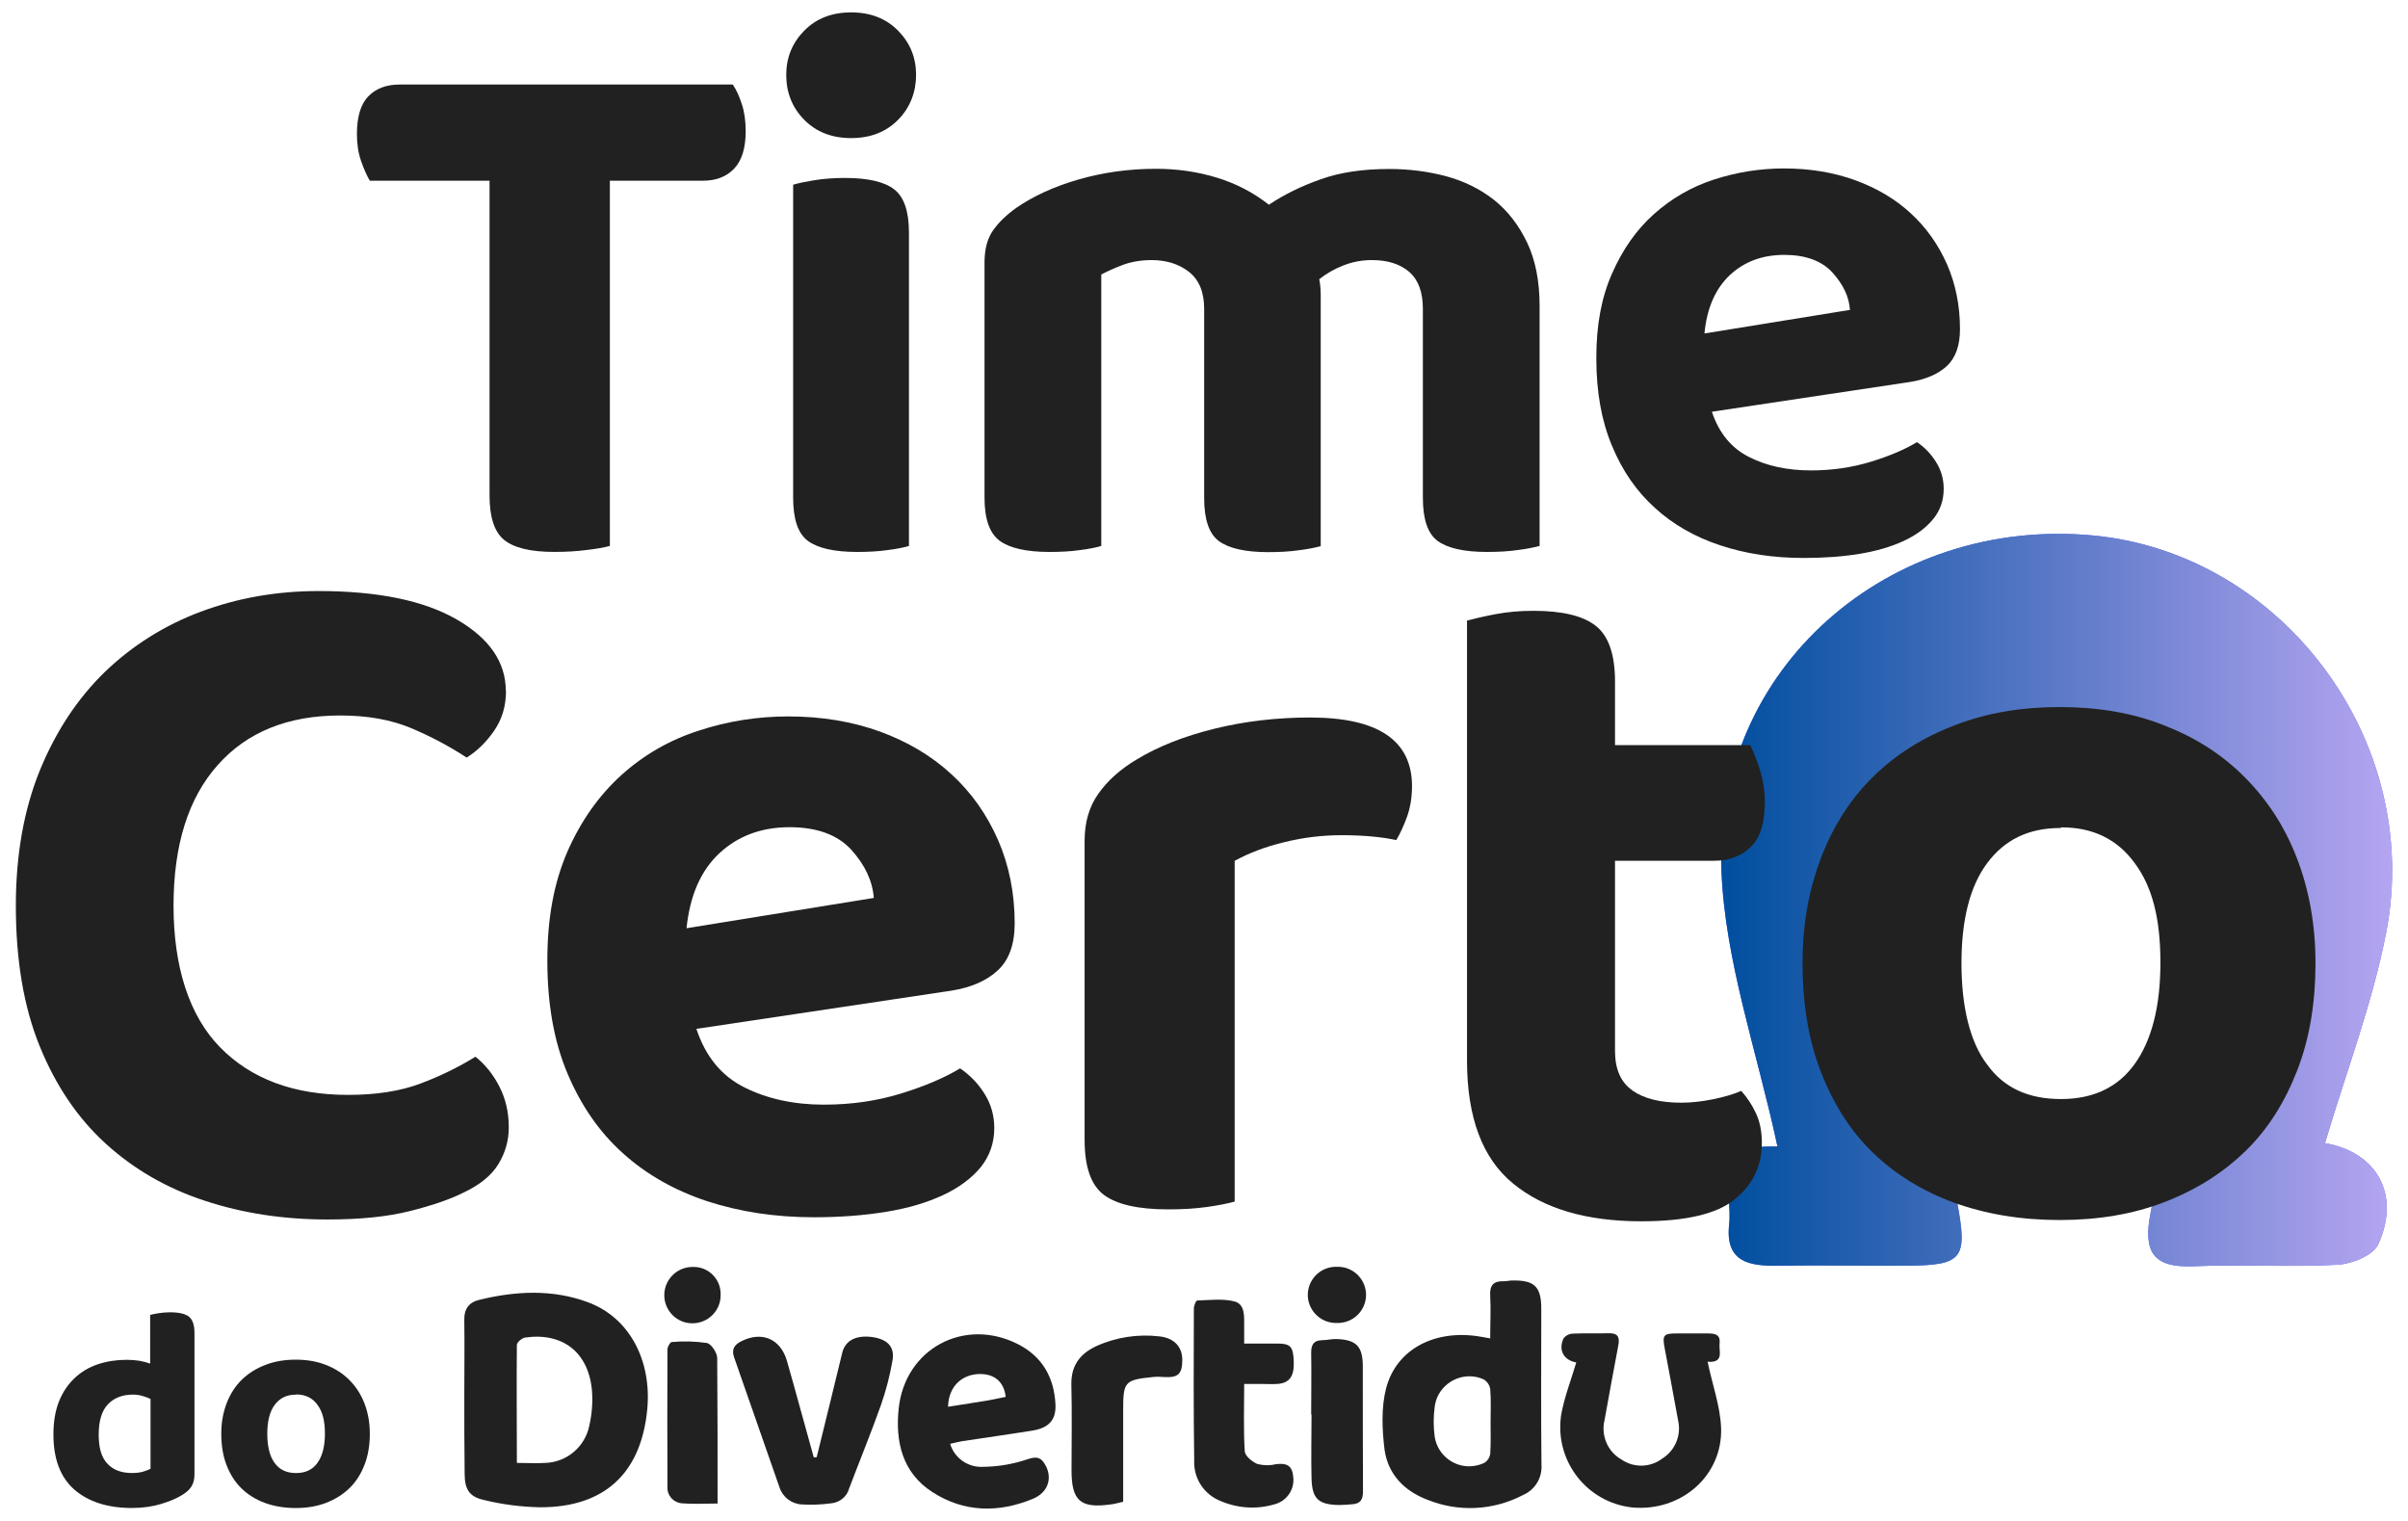
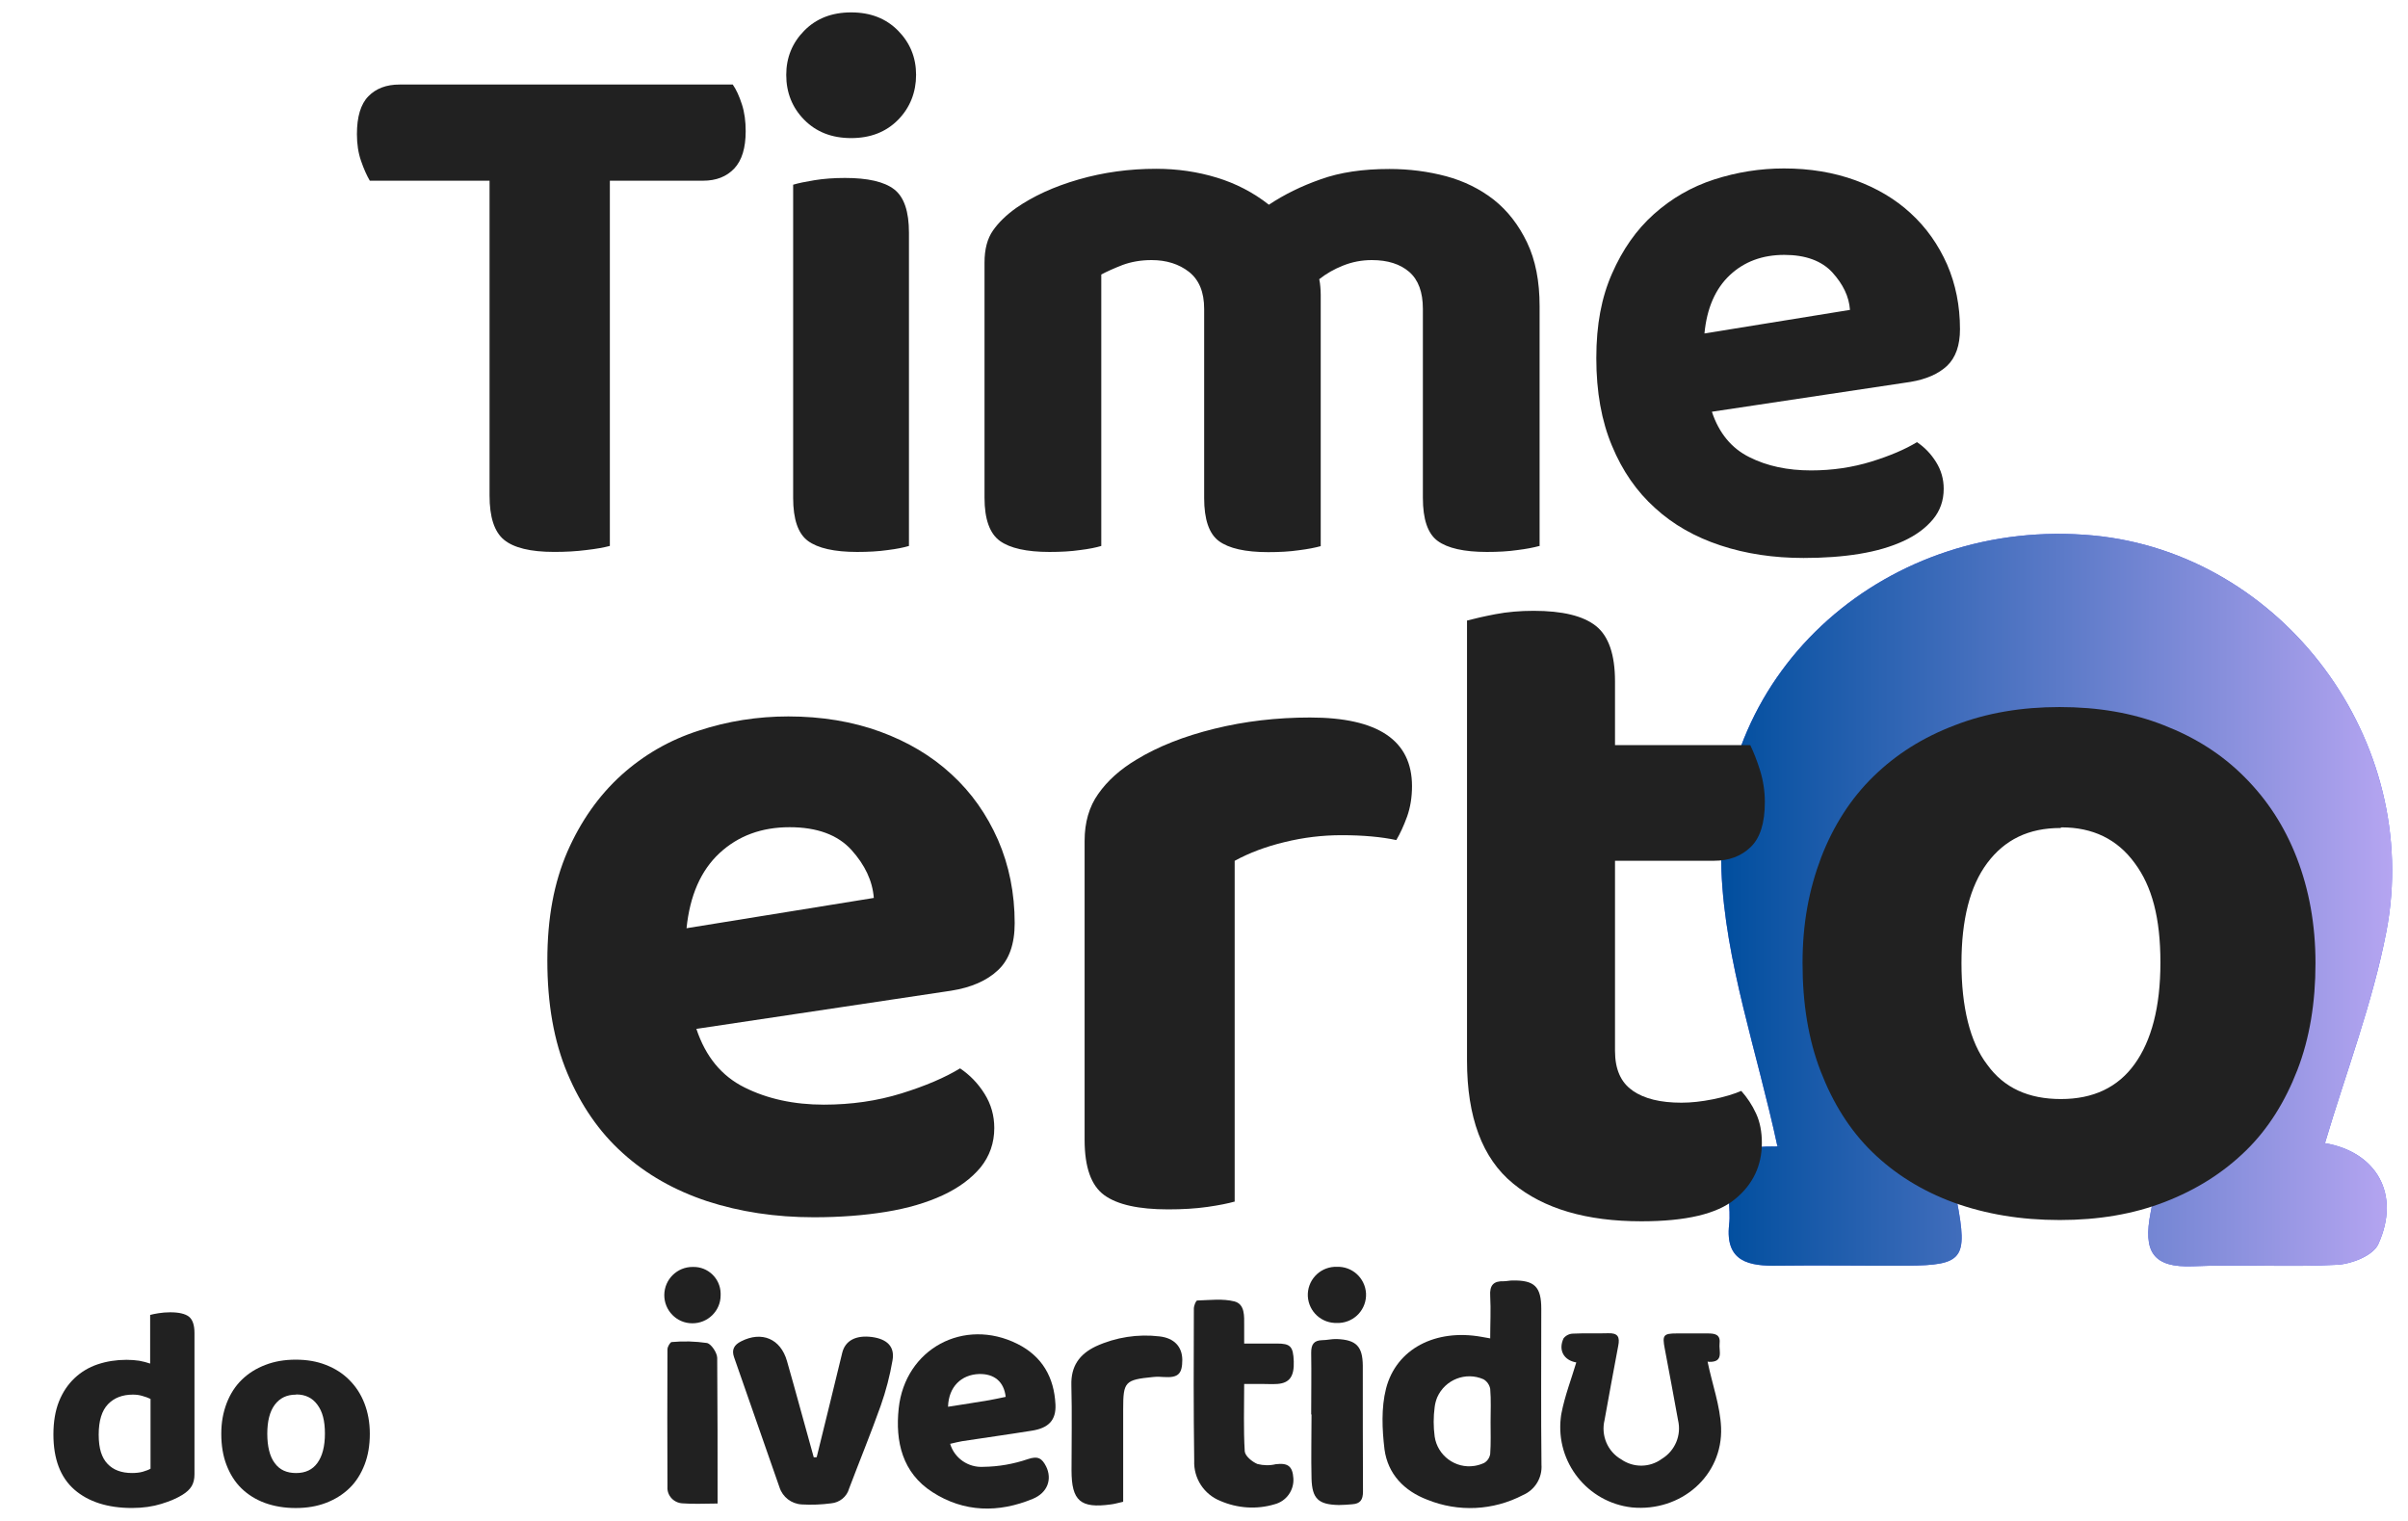
<svg xmlns="http://www.w3.org/2000/svg" width="76" height="48" viewBox="0 0 76 48" fill="none">
  <g id="Logo">
    <path id="Vector" d="M29.988 45.566C30.123 46.02 30.56 46.322 31.038 46.292C31.517 46.286 31.989 46.203 32.438 46.05C32.763 45.938 32.887 46.026 33.017 46.28C33.211 46.676 33.07 47.107 32.597 47.302C31.517 47.75 30.424 47.733 29.427 47.089C28.482 46.481 28.252 45.501 28.364 44.45C28.564 42.566 30.424 41.568 32.113 42.413C32.898 42.808 33.27 43.47 33.312 44.326C33.335 44.816 33.099 45.07 32.562 45.152C31.83 45.27 31.098 45.371 30.365 45.483C30.253 45.501 30.129 45.536 29.988 45.566ZM29.917 44.397C30.371 44.326 30.796 44.261 31.216 44.19C31.393 44.16 31.564 44.119 31.741 44.084C31.688 43.605 31.381 43.352 30.903 43.363C30.336 43.381 29.94 43.771 29.922 44.391L29.917 44.397Z" fill="#212121" />
    <path id="Vector_2" d="M19.248 5.703V17.229C19.071 17.276 18.823 17.323 18.504 17.359C18.185 17.4 17.849 17.418 17.494 17.418C16.739 17.418 16.213 17.288 15.906 17.034C15.599 16.78 15.451 16.314 15.451 15.64V5.703H11.672C11.578 5.544 11.484 5.337 11.395 5.077C11.306 4.824 11.265 4.54 11.265 4.233C11.265 3.69 11.383 3.288 11.625 3.04C11.867 2.792 12.192 2.668 12.611 2.668H23.127C23.239 2.828 23.334 3.04 23.416 3.294C23.499 3.548 23.535 3.832 23.535 4.139C23.535 4.67 23.416 5.06 23.174 5.319C22.932 5.573 22.608 5.703 22.188 5.703H19.254H19.248Z" fill="#212121" />
    <path id="Vector_3" d="M24.815 2.363C24.815 1.819 25.004 1.353 25.382 0.969C25.76 0.585 26.25 0.391 26.864 0.391C27.478 0.391 27.968 0.585 28.346 0.969C28.724 1.353 28.913 1.819 28.913 2.363C28.913 2.906 28.724 3.396 28.346 3.78C27.968 4.163 27.478 4.358 26.864 4.358C26.25 4.358 25.76 4.163 25.382 3.78C25.004 3.396 24.815 2.924 24.815 2.363ZM28.688 17.23C28.529 17.277 28.305 17.325 28.015 17.36C27.726 17.401 27.407 17.419 27.053 17.419C26.332 17.419 25.813 17.301 25.5 17.071C25.187 16.84 25.033 16.386 25.033 15.713V5.829C25.193 5.781 25.417 5.734 25.706 5.687C25.996 5.64 26.315 5.616 26.669 5.616C27.389 5.616 27.909 5.734 28.222 5.976C28.535 6.218 28.688 6.673 28.688 7.346V17.23Z" fill="#212121" />
    <path id="Vector_4" d="M48.586 17.23C48.409 17.278 48.179 17.325 47.889 17.36C47.6 17.402 47.281 17.419 46.927 17.419C46.207 17.419 45.687 17.301 45.374 17.071C45.061 16.841 44.908 16.386 44.908 15.713V9.749C44.908 9.218 44.766 8.834 44.477 8.58C44.187 8.332 43.798 8.208 43.296 8.208C42.977 8.208 42.676 8.267 42.392 8.38C42.109 8.492 41.861 8.634 41.637 8.811C41.654 8.893 41.666 8.97 41.672 9.053C41.678 9.135 41.684 9.212 41.684 9.295V17.236C41.507 17.284 41.276 17.331 40.987 17.366C40.698 17.408 40.379 17.425 40.025 17.425C39.304 17.425 38.785 17.307 38.472 17.077C38.159 16.847 38.005 16.392 38.005 15.719V9.749C38.005 9.218 37.846 8.834 37.527 8.58C37.208 8.332 36.813 8.208 36.346 8.208C36.01 8.208 35.703 8.262 35.431 8.362C35.159 8.468 34.935 8.569 34.758 8.663V17.23C34.599 17.278 34.374 17.325 34.085 17.36C33.795 17.402 33.477 17.419 33.122 17.419C32.402 17.419 31.877 17.301 31.558 17.071C31.239 16.841 31.073 16.386 31.073 15.713V8.285C31.073 7.866 31.162 7.529 31.339 7.276C31.516 7.022 31.764 6.78 32.083 6.555C32.615 6.189 33.264 5.888 34.043 5.664C34.823 5.439 35.638 5.327 36.488 5.327C37.161 5.327 37.799 5.421 38.401 5.605C39.003 5.788 39.552 6.071 40.048 6.461C40.526 6.142 41.076 5.87 41.684 5.658C42.292 5.439 43.012 5.333 43.851 5.333C44.477 5.333 45.073 5.41 45.646 5.563C46.213 5.717 46.714 5.965 47.151 6.307C47.582 6.65 47.931 7.098 48.197 7.653C48.462 8.208 48.592 8.876 48.592 9.661V17.242L48.586 17.23Z" fill="#212121" />
    <path id="Vector_5" d="M54.031 12.998C54.255 13.671 54.651 14.149 55.212 14.427C55.773 14.71 56.422 14.846 57.16 14.846C57.833 14.846 58.465 14.751 59.061 14.568C59.652 14.385 60.136 14.178 60.502 13.954C60.744 14.114 60.945 14.326 61.104 14.58C61.264 14.834 61.346 15.117 61.346 15.424C61.346 15.796 61.234 16.115 61.01 16.387C60.785 16.658 60.478 16.889 60.083 17.072C59.687 17.255 59.227 17.391 58.689 17.479C58.152 17.568 57.562 17.609 56.924 17.609C55.979 17.609 55.105 17.479 54.302 17.213C53.499 16.948 52.809 16.558 52.236 16.032C51.657 15.513 51.203 14.858 50.878 14.072C50.547 13.287 50.382 12.366 50.382 11.303C50.382 10.24 50.547 9.384 50.878 8.634C51.209 7.878 51.645 7.253 52.2 6.757C52.755 6.261 53.387 5.895 54.102 5.664C54.816 5.434 55.548 5.316 56.304 5.316C57.125 5.316 57.869 5.44 58.554 5.688C59.233 5.936 59.823 6.284 60.307 6.733C60.797 7.182 61.175 7.719 61.453 8.345C61.724 8.971 61.86 9.65 61.86 10.388C61.86 10.902 61.724 11.285 61.453 11.545C61.181 11.799 60.797 11.97 60.295 12.053L54.043 12.992L54.031 12.998ZM56.316 8.044C55.625 8.044 55.052 8.256 54.598 8.681C54.143 9.107 53.871 9.721 53.795 10.524L58.388 9.78C58.359 9.36 58.17 8.971 57.833 8.599C57.497 8.233 56.989 8.044 56.316 8.044Z" fill="#212121" />
    <g id="Vector_6">
      <path d="M56.097 36.171C55.453 33.172 54.444 30.343 54.331 27.48C54.078 21.097 59.616 16.297 66.058 16.899C72.027 17.46 76.473 23.37 75.316 29.405C74.879 31.672 74.035 33.863 73.379 36.077C74.997 36.354 75.782 37.683 75.062 39.265C74.903 39.62 74.23 39.891 73.769 39.915C72.257 39.997 70.734 39.897 69.222 39.962C67.929 40.015 67.64 39.484 67.876 38.273C68.514 35.008 69.063 31.743 69.665 28.478C70.079 26.246 69.323 24.474 67.469 23.27C65.721 22.136 63.843 22.166 62.119 23.335C60.342 24.539 59.622 26.293 60.011 28.442C60.584 31.601 61.175 34.76 61.765 37.913C62.108 39.726 61.96 39.932 60.183 39.944C58.831 39.95 57.473 39.926 56.12 39.944C55.205 39.962 54.444 39.826 54.574 38.645C54.692 37.642 53.983 36.142 55.949 36.183C56.12 36.195 56.274 36.136 56.097 36.171Z" fill="#515FEE" />
      <path d="M56.097 36.171C55.453 33.172 54.444 30.343 54.331 27.48C54.078 21.097 59.616 16.297 66.058 16.899C72.027 17.46 76.473 23.37 75.316 29.405C74.879 31.672 74.035 33.863 73.379 36.077C74.997 36.354 75.782 37.683 75.062 39.265C74.903 39.62 74.23 39.891 73.769 39.915C72.257 39.997 70.734 39.897 69.222 39.962C67.929 40.015 67.64 39.484 67.876 38.273C68.514 35.008 69.063 31.743 69.665 28.478C70.079 26.246 69.323 24.474 67.469 23.27C65.721 22.136 63.843 22.166 62.119 23.335C60.342 24.539 59.622 26.293 60.011 28.442C60.584 31.601 61.175 34.76 61.765 37.913C62.108 39.726 61.96 39.932 60.183 39.944C58.831 39.95 57.473 39.926 56.12 39.944C55.205 39.962 54.444 39.826 54.574 38.645C54.692 37.642 53.983 36.142 55.949 36.183C56.12 36.195 56.274 36.136 56.097 36.171Z" fill="url(#paint0_linear_915_821)" />
    </g>
-     <path id="Vector_7" d="M15.97 21.806C15.97 22.279 15.846 22.698 15.598 23.058C15.35 23.418 15.06 23.702 14.73 23.908C14.193 23.56 13.614 23.247 12.982 22.981C12.35 22.716 11.606 22.58 10.738 22.58C9.091 22.58 7.798 23.099 6.871 24.145C5.944 25.184 5.477 26.666 5.477 28.585C5.477 30.504 5.968 32.056 6.948 33.054C7.928 34.052 9.274 34.554 10.986 34.554C11.872 34.554 12.628 34.436 13.26 34.2C13.891 33.964 14.47 33.68 15.007 33.349C15.314 33.597 15.568 33.91 15.763 34.294C15.958 34.678 16.058 35.103 16.058 35.575C16.058 35.989 15.952 36.373 15.733 36.733C15.515 37.093 15.143 37.4 14.606 37.648C14.193 37.855 13.637 38.044 12.935 38.221C12.232 38.398 11.37 38.486 10.337 38.486C8.955 38.486 7.668 38.292 6.469 37.896C5.271 37.506 4.232 36.904 3.346 36.101C2.46 35.298 1.764 34.271 1.256 33.025C0.748 31.779 0.5 30.297 0.5 28.585C0.5 26.979 0.754 25.556 1.256 24.316C1.764 23.076 2.448 22.043 3.311 21.204C4.178 20.372 5.188 19.734 6.34 19.303C7.497 18.872 8.731 18.653 10.053 18.653C11.931 18.653 13.384 18.954 14.417 19.551C15.45 20.147 15.964 20.903 15.964 21.806H15.97Z" fill="#212121" />
    <path id="Vector_8" d="M21.981 32.477C22.271 33.345 22.773 33.959 23.499 34.319C24.219 34.679 25.058 34.862 26.002 34.862C26.87 34.862 27.685 34.744 28.447 34.508C29.208 34.272 29.828 34.006 30.301 33.717C30.608 33.923 30.867 34.189 31.074 34.52C31.281 34.85 31.381 35.21 31.381 35.6C31.381 36.072 31.234 36.486 30.95 36.84C30.661 37.188 30.265 37.484 29.757 37.72C29.25 37.956 28.653 38.133 27.962 38.245C27.272 38.357 26.516 38.416 25.689 38.416C24.473 38.416 23.351 38.245 22.318 37.909C21.285 37.566 20.399 37.064 19.655 36.391C18.911 35.724 18.332 34.88 17.907 33.87C17.482 32.86 17.275 31.674 17.275 30.316C17.275 28.957 17.488 27.853 17.907 26.879C18.332 25.911 18.899 25.108 19.608 24.464C20.316 23.826 21.131 23.354 22.052 23.059C22.967 22.758 23.912 22.61 24.88 22.61C25.931 22.61 26.894 22.77 27.773 23.088C28.647 23.407 29.403 23.856 30.029 24.435C30.661 25.013 31.145 25.704 31.499 26.507C31.848 27.31 32.025 28.19 32.025 29.135C32.025 29.796 31.848 30.292 31.499 30.617C31.151 30.947 30.655 31.166 30.017 31.266L21.975 32.471L21.981 32.477ZM24.922 26.106C24.036 26.106 23.298 26.377 22.707 26.926C22.117 27.476 21.775 28.261 21.668 29.294L27.579 28.338C27.537 27.8 27.301 27.298 26.87 26.82C26.439 26.348 25.79 26.106 24.922 26.106Z" fill="#212121" />
    <path id="Vector_9" d="M38.974 37.919C38.767 37.978 38.477 38.037 38.105 38.09C37.733 38.143 37.32 38.167 36.866 38.167C35.939 38.167 35.266 38.019 34.852 37.718C34.439 37.417 34.232 36.839 34.232 35.971V26.535C34.232 25.956 34.374 25.46 34.663 25.053C34.953 24.64 35.354 24.28 35.868 23.973C36.547 23.559 37.367 23.235 38.33 22.998C39.286 22.762 40.296 22.644 41.347 22.644C43.49 22.644 44.565 23.364 44.565 24.811C44.565 25.159 44.512 25.484 44.411 25.768C44.305 26.057 44.193 26.305 44.069 26.512C43.597 26.411 43.018 26.358 42.339 26.358C41.743 26.358 41.14 26.429 40.544 26.576C39.948 26.718 39.422 26.919 38.968 27.167V37.931L38.974 37.919Z" fill="#212121" />
    <path id="Vector_10" d="M51.521 34.416C51.893 34.676 52.407 34.8 53.068 34.8C53.375 34.8 53.706 34.764 54.06 34.693C54.408 34.623 54.709 34.534 54.957 34.428C55.14 34.634 55.3 34.87 55.424 35.142C55.548 35.408 55.607 35.721 55.607 36.069C55.607 36.789 55.323 37.386 54.757 37.846C54.19 38.313 53.204 38.543 51.804 38.543C50.074 38.543 48.722 38.148 47.754 37.35C46.785 36.559 46.301 35.26 46.301 33.471V19.584C46.526 19.525 46.827 19.454 47.199 19.383C47.571 19.312 47.972 19.277 48.403 19.277C49.313 19.277 49.968 19.436 50.37 19.755C50.771 20.074 50.972 20.659 50.972 21.503V23.516H55.241C55.341 23.723 55.447 23.983 55.548 24.307C55.648 24.626 55.701 24.963 55.701 25.311C55.701 25.973 55.554 26.445 55.252 26.734C54.951 27.023 54.568 27.165 54.095 27.165H50.972V33.164C50.972 33.743 51.155 34.162 51.527 34.416H51.521Z" fill="#212121" />
-     <path id="Vector_11" d="M14.654 44.054C14.654 43.263 14.665 42.466 14.654 41.675C14.642 41.309 14.801 41.096 15.138 41.019C16.283 40.742 17.435 40.683 18.551 41.096C19.855 41.574 20.576 42.921 20.428 44.485C20.233 46.499 19.07 47.579 17.033 47.568C16.437 47.556 15.846 47.479 15.268 47.337C14.801 47.237 14.665 46.983 14.665 46.511C14.654 45.69 14.654 44.875 14.654 44.054ZM16.301 46.168C16.649 46.168 16.933 46.186 17.216 46.168C17.889 46.145 18.462 45.66 18.598 44.999C18.68 44.645 18.71 44.279 18.686 43.919C18.592 42.696 17.777 42.041 16.573 42.212C16.472 42.23 16.313 42.36 16.313 42.448C16.301 43.665 16.313 44.881 16.313 46.168H16.307H16.301Z" fill="#212121" />
    <path id="Vector_12" d="M47.033 42.241C47.033 41.775 47.057 41.344 47.033 40.901C47.01 40.559 47.14 40.423 47.464 40.435C47.553 40.435 47.642 40.411 47.736 40.411C48.433 40.399 48.645 40.606 48.645 41.309C48.645 42.944 48.633 44.586 48.651 46.221C48.681 46.634 48.45 47.018 48.067 47.183C47.128 47.673 46.03 47.727 45.05 47.331C44.317 47.053 43.804 46.522 43.697 45.743C43.621 45.111 43.591 44.432 43.745 43.824C44.069 42.56 45.315 41.934 46.75 42.188L47.022 42.236L47.033 42.241ZM47.045 44.881C47.045 44.532 47.063 44.178 47.033 43.83C47.01 43.706 46.933 43.593 46.821 43.529C46.26 43.281 45.61 43.54 45.362 44.095C45.321 44.196 45.292 44.302 45.28 44.408C45.239 44.715 45.239 45.028 45.28 45.335C45.368 45.938 45.935 46.357 46.537 46.262C46.644 46.245 46.744 46.215 46.844 46.168C46.945 46.109 47.016 46.002 47.033 45.884C47.057 45.548 47.045 45.205 47.045 44.869V44.881Z" fill="#212121" />
    <path id="Vector_13" d="M53.895 42.979C54.043 43.694 54.291 44.367 54.32 45.052C54.379 46.575 53.051 47.721 51.504 47.573C50.104 47.414 49.101 46.15 49.26 44.751C49.266 44.698 49.272 44.645 49.284 44.591C49.39 44.048 49.591 43.529 49.75 42.997C49.36 42.932 49.172 42.613 49.349 42.235C49.425 42.141 49.538 42.088 49.656 42.088C50.016 42.07 50.382 42.088 50.748 42.076C51.061 42.064 51.132 42.188 51.073 42.477C50.925 43.257 50.783 44.036 50.642 44.816C50.524 45.3 50.736 45.808 51.167 46.056C51.557 46.327 52.071 46.321 52.454 46.038C52.868 45.784 53.074 45.294 52.962 44.822C52.826 44.072 52.685 43.316 52.543 42.566C52.46 42.135 52.496 42.082 52.927 42.082H53.901C54.119 42.082 54.303 42.111 54.273 42.389C54.243 42.631 54.421 42.991 53.942 42.979C53.907 42.962 53.865 42.985 53.907 42.979H53.895Z" fill="#212121" />
    <path id="Vector_14" d="M25.778 45.979C26.049 44.887 26.315 43.789 26.581 42.697C26.675 42.307 27.012 42.13 27.519 42.195C27.998 42.26 28.246 42.496 28.169 42.933C28.086 43.417 27.962 43.895 27.797 44.362C27.484 45.241 27.13 46.103 26.799 46.977C26.728 47.237 26.498 47.42 26.232 47.444C25.925 47.485 25.612 47.497 25.305 47.479C24.98 47.461 24.703 47.249 24.603 46.942L23.168 42.832C23.085 42.596 23.168 42.443 23.392 42.331C24.042 42 24.638 42.248 24.839 42.956C25.128 43.966 25.4 44.982 25.683 45.991H25.766L25.778 45.979Z" fill="#212121" />
    <path id="Vector_15" d="M39.268 42.401H40.301C40.726 42.401 40.815 42.489 40.833 42.962C40.85 43.434 40.703 43.647 40.319 43.676C40.154 43.688 39.982 43.676 39.811 43.676H39.268C39.268 44.408 39.244 45.105 39.286 45.802C39.297 45.949 39.516 46.132 39.687 46.203C39.876 46.25 40.071 46.256 40.266 46.209C40.65 46.162 40.797 46.274 40.821 46.658C40.844 47.036 40.596 47.378 40.23 47.473C39.663 47.644 39.055 47.602 38.512 47.366C37.998 47.16 37.668 46.652 37.691 46.097C37.668 44.497 37.674 42.897 37.68 41.297C37.68 41.208 37.745 41.043 37.786 41.043C38.181 41.031 38.589 40.978 38.961 41.072C39.297 41.161 39.268 41.539 39.268 41.84C39.268 42.011 39.268 42.176 39.268 42.389V42.401Z" fill="#212121" />
    <path id="Vector_16" d="M35.443 47.396C35.284 47.431 35.172 47.467 35.053 47.479C34.103 47.609 33.819 47.367 33.819 46.404C33.819 45.507 33.837 44.603 33.814 43.718C33.796 43.115 34.068 42.737 34.587 42.489C35.219 42.2 35.916 42.094 36.6 42.176C37.061 42.23 37.309 42.501 37.315 42.909C37.315 43.357 37.191 43.487 36.736 43.458C36.618 43.446 36.5 43.446 36.388 43.458C35.502 43.546 35.449 43.605 35.449 44.479V47.39L35.443 47.396Z" fill="#212121" />
    <path id="Vector_17" d="M41.383 44.639C41.383 43.989 41.394 43.34 41.383 42.69C41.383 42.431 41.465 42.301 41.731 42.295C41.879 42.295 42.038 42.253 42.191 42.259C42.806 42.283 43.006 42.49 43.012 43.098C43.012 44.42 43.012 45.743 43.018 47.072C43.018 47.337 42.929 47.455 42.682 47.473C42.54 47.485 42.398 47.497 42.256 47.497C41.613 47.485 41.412 47.302 41.394 46.664C41.377 45.991 41.394 45.312 41.394 44.639H41.383Z" fill="#212121" />
    <path id="Vector_18" d="M22.648 47.45C22.247 47.45 21.886 47.473 21.532 47.444C21.261 47.426 21.048 47.196 21.066 46.924V46.912C21.06 45.472 21.06 44.025 21.066 42.584C21.066 42.502 21.154 42.354 21.201 42.354C21.573 42.319 21.945 42.331 22.312 42.384C22.447 42.413 22.63 42.685 22.636 42.85C22.648 44.356 22.648 45.861 22.648 47.456V47.45Z" fill="#212121" />
    <path id="Vector_19" d="M42.21 41.751C41.72 41.774 41.307 41.402 41.277 40.912C41.254 40.422 41.626 40.009 42.116 39.98C42.139 39.98 42.163 39.98 42.181 39.98C42.671 39.956 43.084 40.328 43.114 40.818C43.137 41.308 42.765 41.721 42.275 41.751C42.252 41.751 42.228 41.751 42.21 41.751Z" fill="#212121" />
    <path id="Vector_20" d="M22.744 40.882C22.744 41.372 22.336 41.768 21.846 41.762C21.356 41.762 20.96 41.354 20.966 40.864C20.972 40.374 21.374 39.979 21.864 39.984H21.876C22.342 39.973 22.732 40.345 22.744 40.811C22.744 40.835 22.744 40.858 22.744 40.888V40.882Z" fill="#212121" />
    <path id="Vector_21" d="M4.001 42.915C4.143 42.915 4.272 42.926 4.396 42.944C4.52 42.968 4.639 42.997 4.739 43.033V41.498C4.804 41.48 4.892 41.462 5.005 41.444C5.117 41.427 5.235 41.415 5.371 41.415C5.648 41.415 5.843 41.462 5.961 41.551C6.079 41.645 6.138 41.816 6.138 42.07V46.528C6.138 46.676 6.109 46.8 6.05 46.9C5.991 47.001 5.89 47.095 5.754 47.178C5.583 47.284 5.365 47.378 5.093 47.461C4.827 47.544 4.515 47.591 4.166 47.591C3.399 47.591 2.79 47.396 2.348 47.012C1.905 46.623 1.686 46.044 1.686 45.27C1.686 44.869 1.745 44.521 1.863 44.225C1.982 43.93 2.147 43.688 2.353 43.493C2.56 43.298 2.802 43.151 3.086 43.056C3.369 42.962 3.67 42.915 3.989 42.915H4.001ZM4.751 44.149C4.674 44.113 4.585 44.078 4.491 44.054C4.396 44.025 4.296 44.013 4.196 44.013C3.865 44.013 3.605 44.113 3.41 44.314C3.216 44.515 3.115 44.834 3.115 45.276C3.115 45.719 3.21 46.003 3.393 46.197C3.576 46.392 3.836 46.487 4.166 46.487C4.296 46.487 4.408 46.475 4.509 46.446C4.609 46.416 4.692 46.386 4.751 46.351V44.155V44.149Z" fill="#212121" />
    <path id="Vector_22" d="M11.672 45.248C11.672 45.608 11.619 45.933 11.507 46.222C11.394 46.512 11.241 46.76 11.034 46.961C10.828 47.161 10.585 47.315 10.296 47.427C10.007 47.539 9.688 47.592 9.334 47.592C8.979 47.592 8.661 47.539 8.365 47.433C8.076 47.327 7.828 47.173 7.621 46.972C7.415 46.772 7.261 46.524 7.149 46.234C7.037 45.945 6.984 45.614 6.984 45.248C6.984 44.882 7.043 44.575 7.155 44.28C7.267 43.991 7.426 43.743 7.633 43.542C7.84 43.341 8.082 43.188 8.377 43.075C8.666 42.963 8.985 42.91 9.334 42.91C9.682 42.91 10.001 42.963 10.284 43.075C10.574 43.188 10.816 43.341 11.022 43.548C11.229 43.754 11.388 43.996 11.501 44.286C11.613 44.575 11.672 44.894 11.672 45.248ZM9.34 44.014C9.05 44.014 8.832 44.12 8.672 44.333C8.513 44.546 8.436 44.853 8.436 45.248C8.436 45.644 8.513 45.968 8.672 46.175C8.826 46.388 9.05 46.488 9.345 46.488C9.641 46.488 9.865 46.382 10.018 46.169C10.172 45.957 10.255 45.65 10.255 45.242C10.255 44.835 10.178 44.546 10.018 44.333C9.859 44.114 9.635 44.008 9.351 44.008L9.34 44.014Z" fill="#212121" />
    <path id="Vector_23" d="M73.08 30.398C73.08 31.643 72.896 32.766 72.509 33.767C72.122 34.767 71.591 35.624 70.878 36.319C70.164 37.013 69.328 37.543 68.329 37.931C67.33 38.319 66.229 38.503 65.006 38.503C63.782 38.503 62.681 38.319 61.662 37.952C60.663 37.584 59.806 37.053 59.093 36.359C58.379 35.665 57.849 34.808 57.462 33.807C57.074 32.807 56.891 31.664 56.891 30.398C56.891 29.132 57.095 28.071 57.482 27.05C57.87 26.05 58.42 25.192 59.134 24.498C59.847 23.804 60.683 23.273 61.703 22.886C62.702 22.498 63.803 22.314 65.006 22.314C66.209 22.314 67.31 22.498 68.288 22.886C69.287 23.273 70.124 23.804 70.837 24.519C71.551 25.233 72.101 26.07 72.489 27.07C72.876 28.071 73.08 29.173 73.08 30.398ZM65.026 26.131C64.027 26.131 63.273 26.499 62.722 27.234C62.172 27.969 61.907 29.03 61.907 30.398C61.907 31.766 62.172 32.889 62.722 33.603C63.252 34.338 64.027 34.685 65.047 34.685C66.066 34.685 66.841 34.318 67.371 33.583C67.901 32.848 68.186 31.786 68.186 30.378C68.186 28.969 67.921 27.969 67.371 27.234C66.82 26.479 66.046 26.111 65.067 26.111L65.026 26.131Z" fill="#212121" />
  </g>
  <defs>
    <linearGradient id="paint0_linear_915_821" x1="75.5" y1="31.643" x2="54.323" y2="31.643" gradientUnits="userSpaceOnUse">
      <stop stop-color="#B5A5F1" />
      <stop offset="1" stop-color="#004E9E" />
    </linearGradient>
  </defs>
</svg>